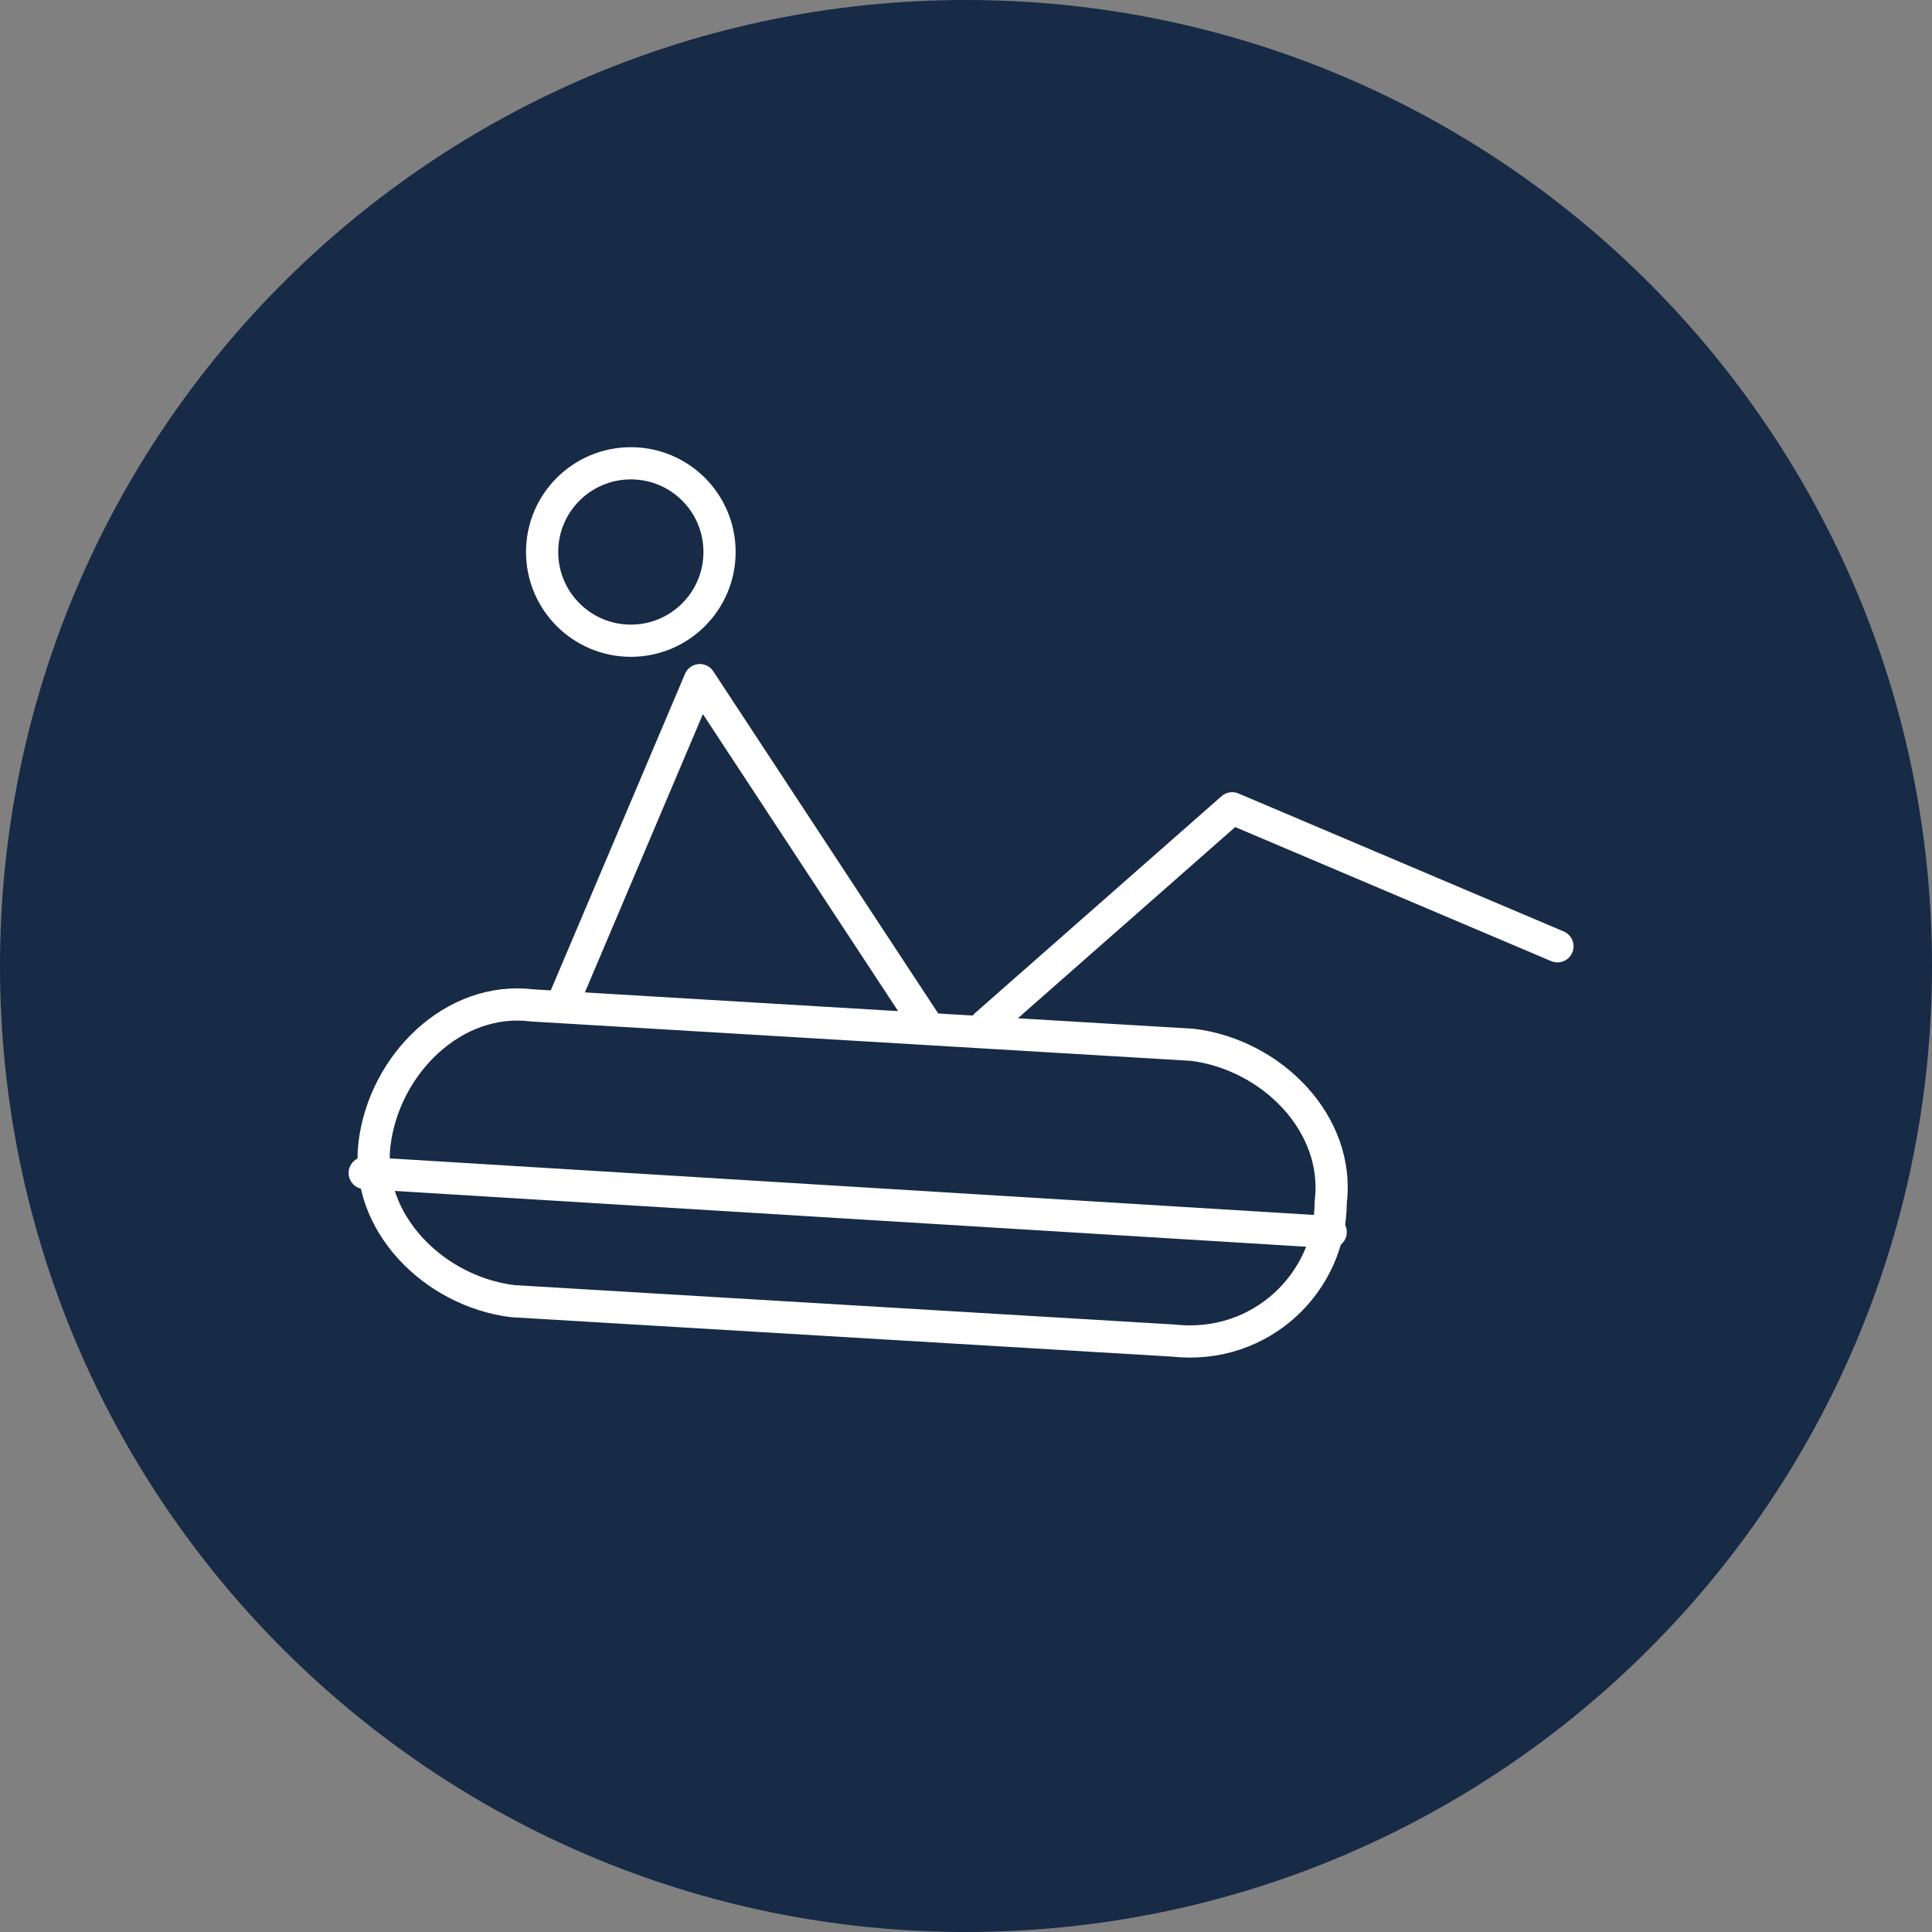
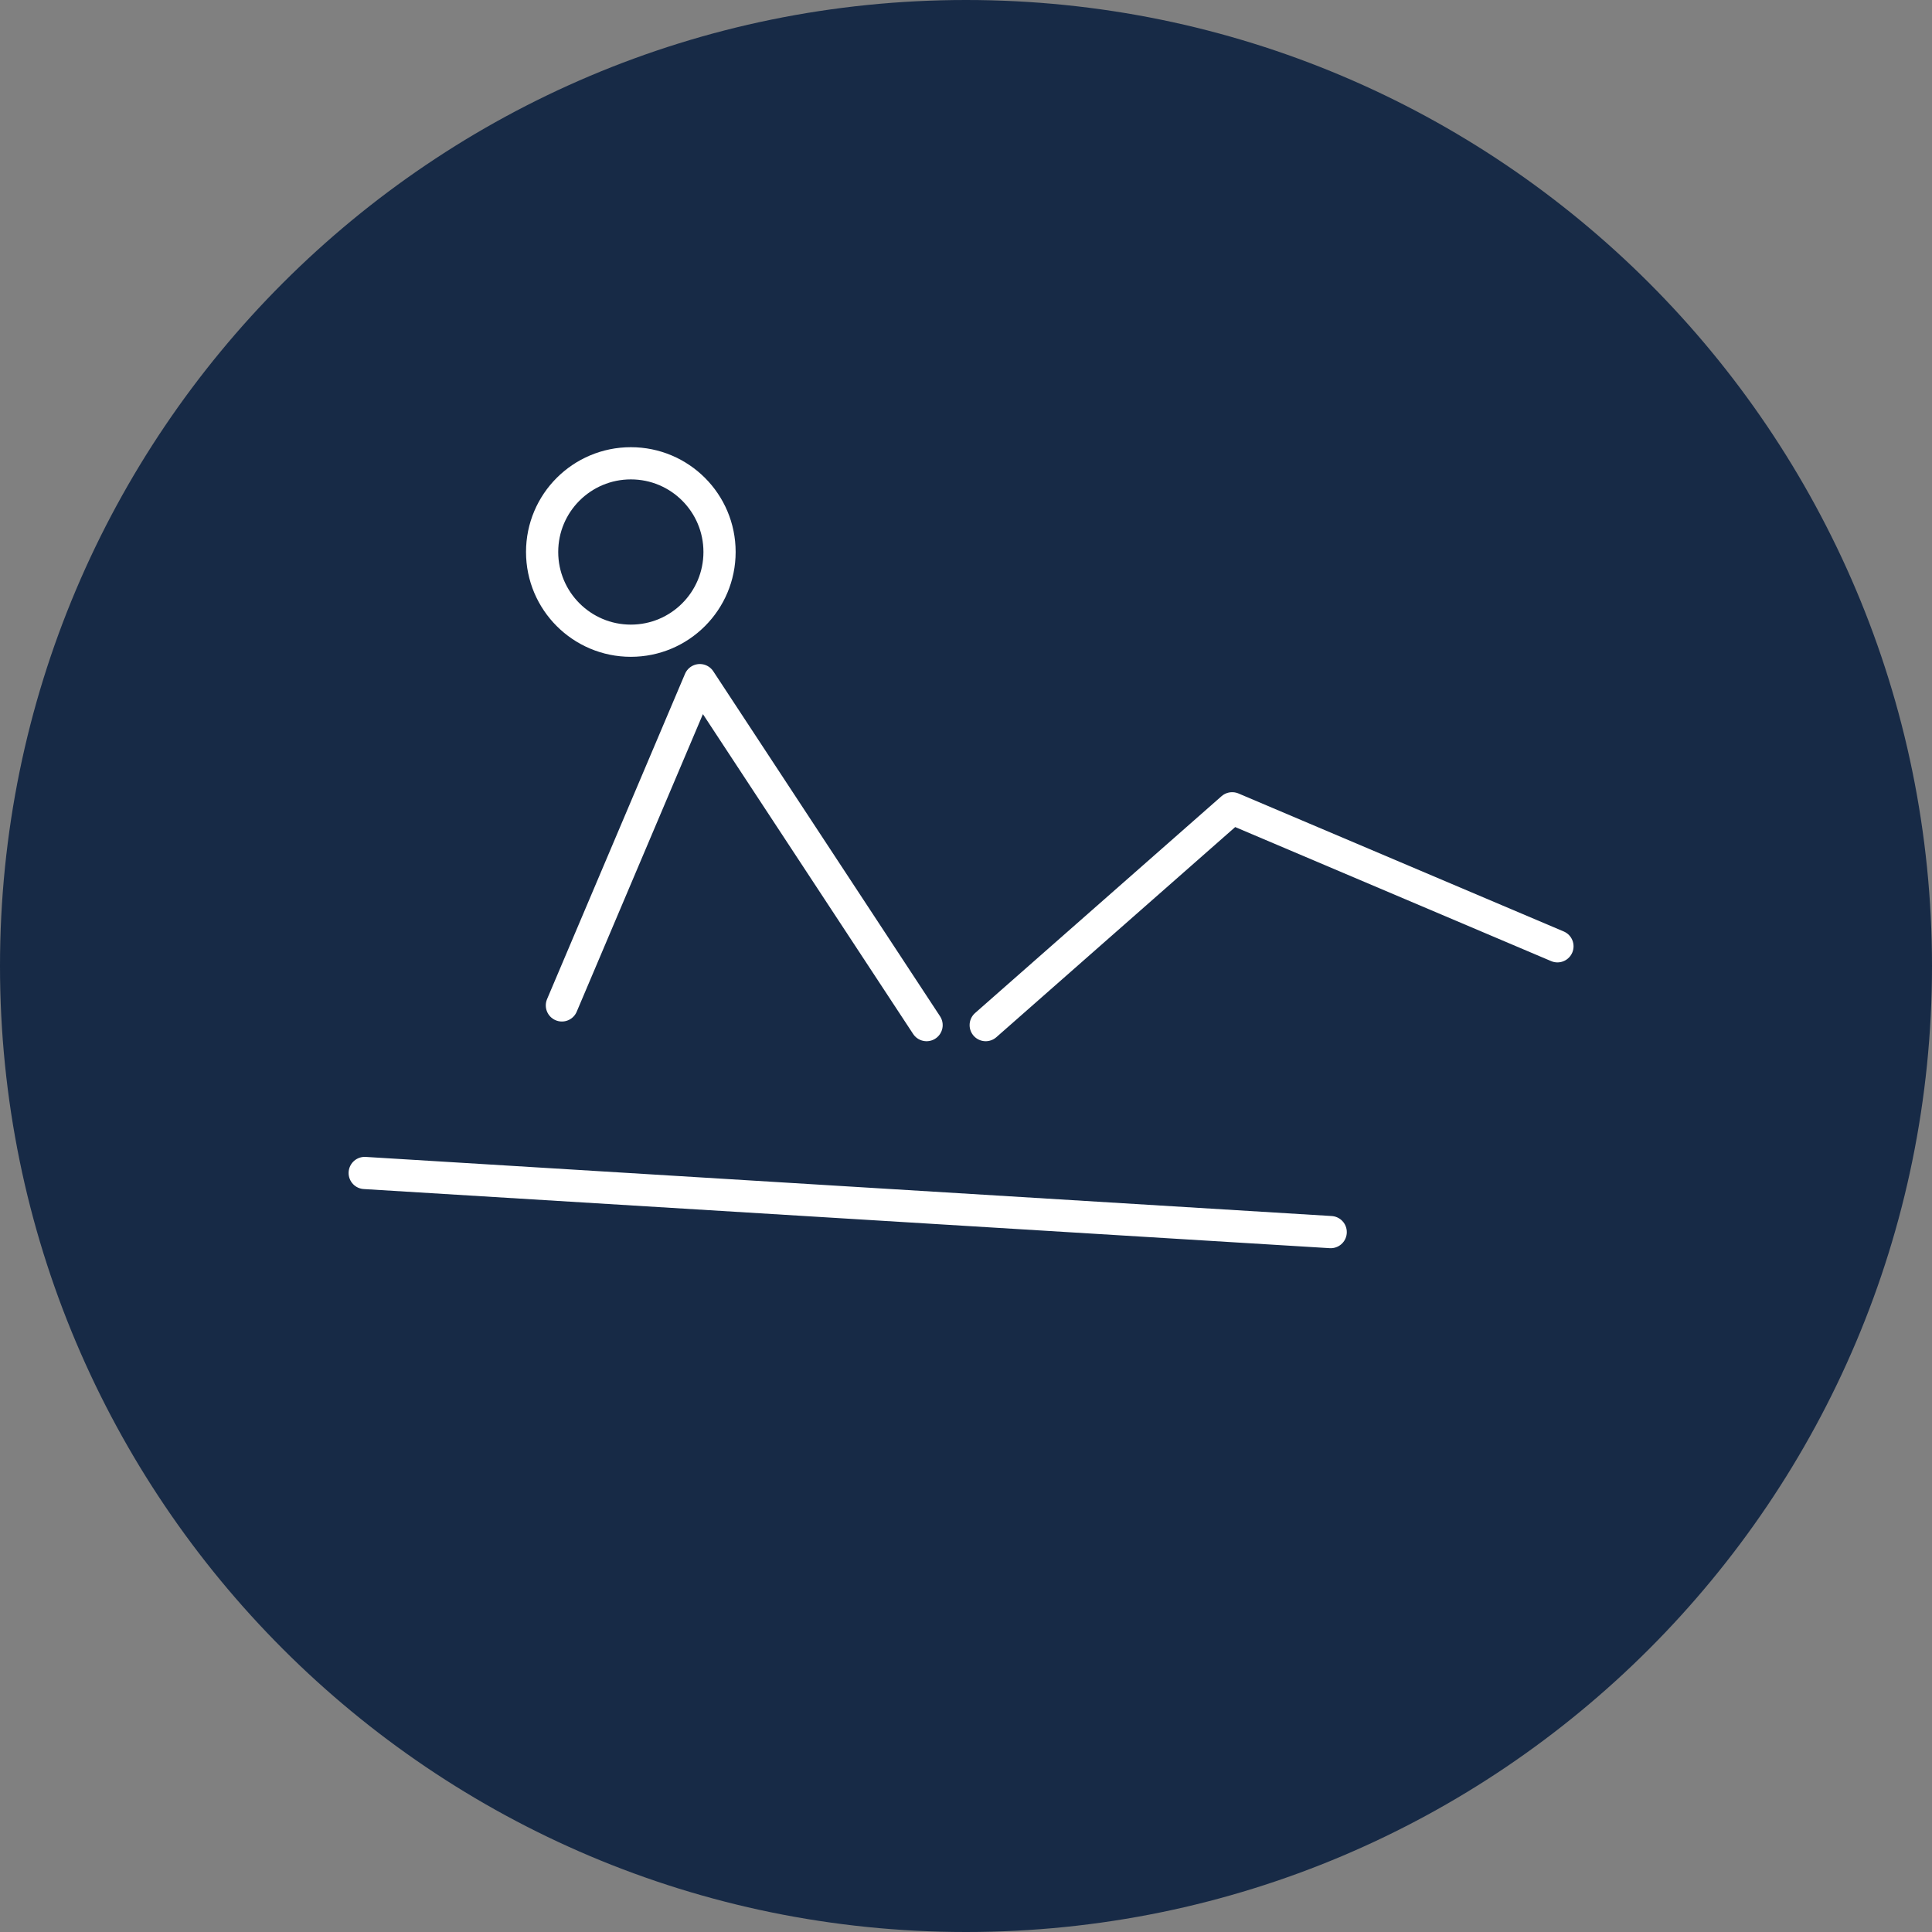
<svg xmlns="http://www.w3.org/2000/svg" width="30" height="30" viewBox="0 0 30 30" fill="none">
  <rect x="0" y="0" width="30" height="30" fill="#808080" stroke="none" />
  <path d="M15 30C23.284 30 30 23.284 30 15C30 6.716 23.284 0 15 0C6.716 0 0 6.716 0 15C0 23.284 6.716 30 15 30Z" fill="#172A46" />
-   <path d="M18.214 20.816L7.959 20.204C6.735 20.051 5.663 18.979 5.816 17.755C5.969 16.53 7.041 15.459 8.265 15.612L18.52 16.224C19.745 16.377 20.816 17.449 20.663 18.673C20.663 19.898 19.592 20.969 18.214 20.816Z" stroke="white" stroke-width="0.5" stroke-miterlimit="10" stroke-linecap="round" stroke-linejoin="round" />
  <path d="M5.663 18.214L20.663 19.132" stroke="white" stroke-width="0.5" stroke-miterlimit="10" stroke-linecap="round" stroke-linejoin="round" />
  <path d="M9.796 9.949C10.557 9.949 11.173 9.332 11.173 8.571C11.173 7.81 10.557 7.194 9.796 7.194C9.035 7.194 8.418 7.81 8.418 8.571C8.418 9.332 9.035 9.949 9.796 9.949Z" stroke="white" stroke-width="0.5" stroke-miterlimit="10" stroke-linecap="round" stroke-linejoin="round" />
  <path d="M14.388 15.918L10.867 10.561L8.725 15.612" stroke="white" stroke-width="0.5" stroke-miterlimit="10" stroke-linecap="round" stroke-linejoin="round" />
  <path d="M15.306 15.918L19.133 12.551L24.184 14.694" stroke="white" stroke-width="0.5" stroke-miterlimit="10" stroke-linecap="round" stroke-linejoin="round" />
</svg>